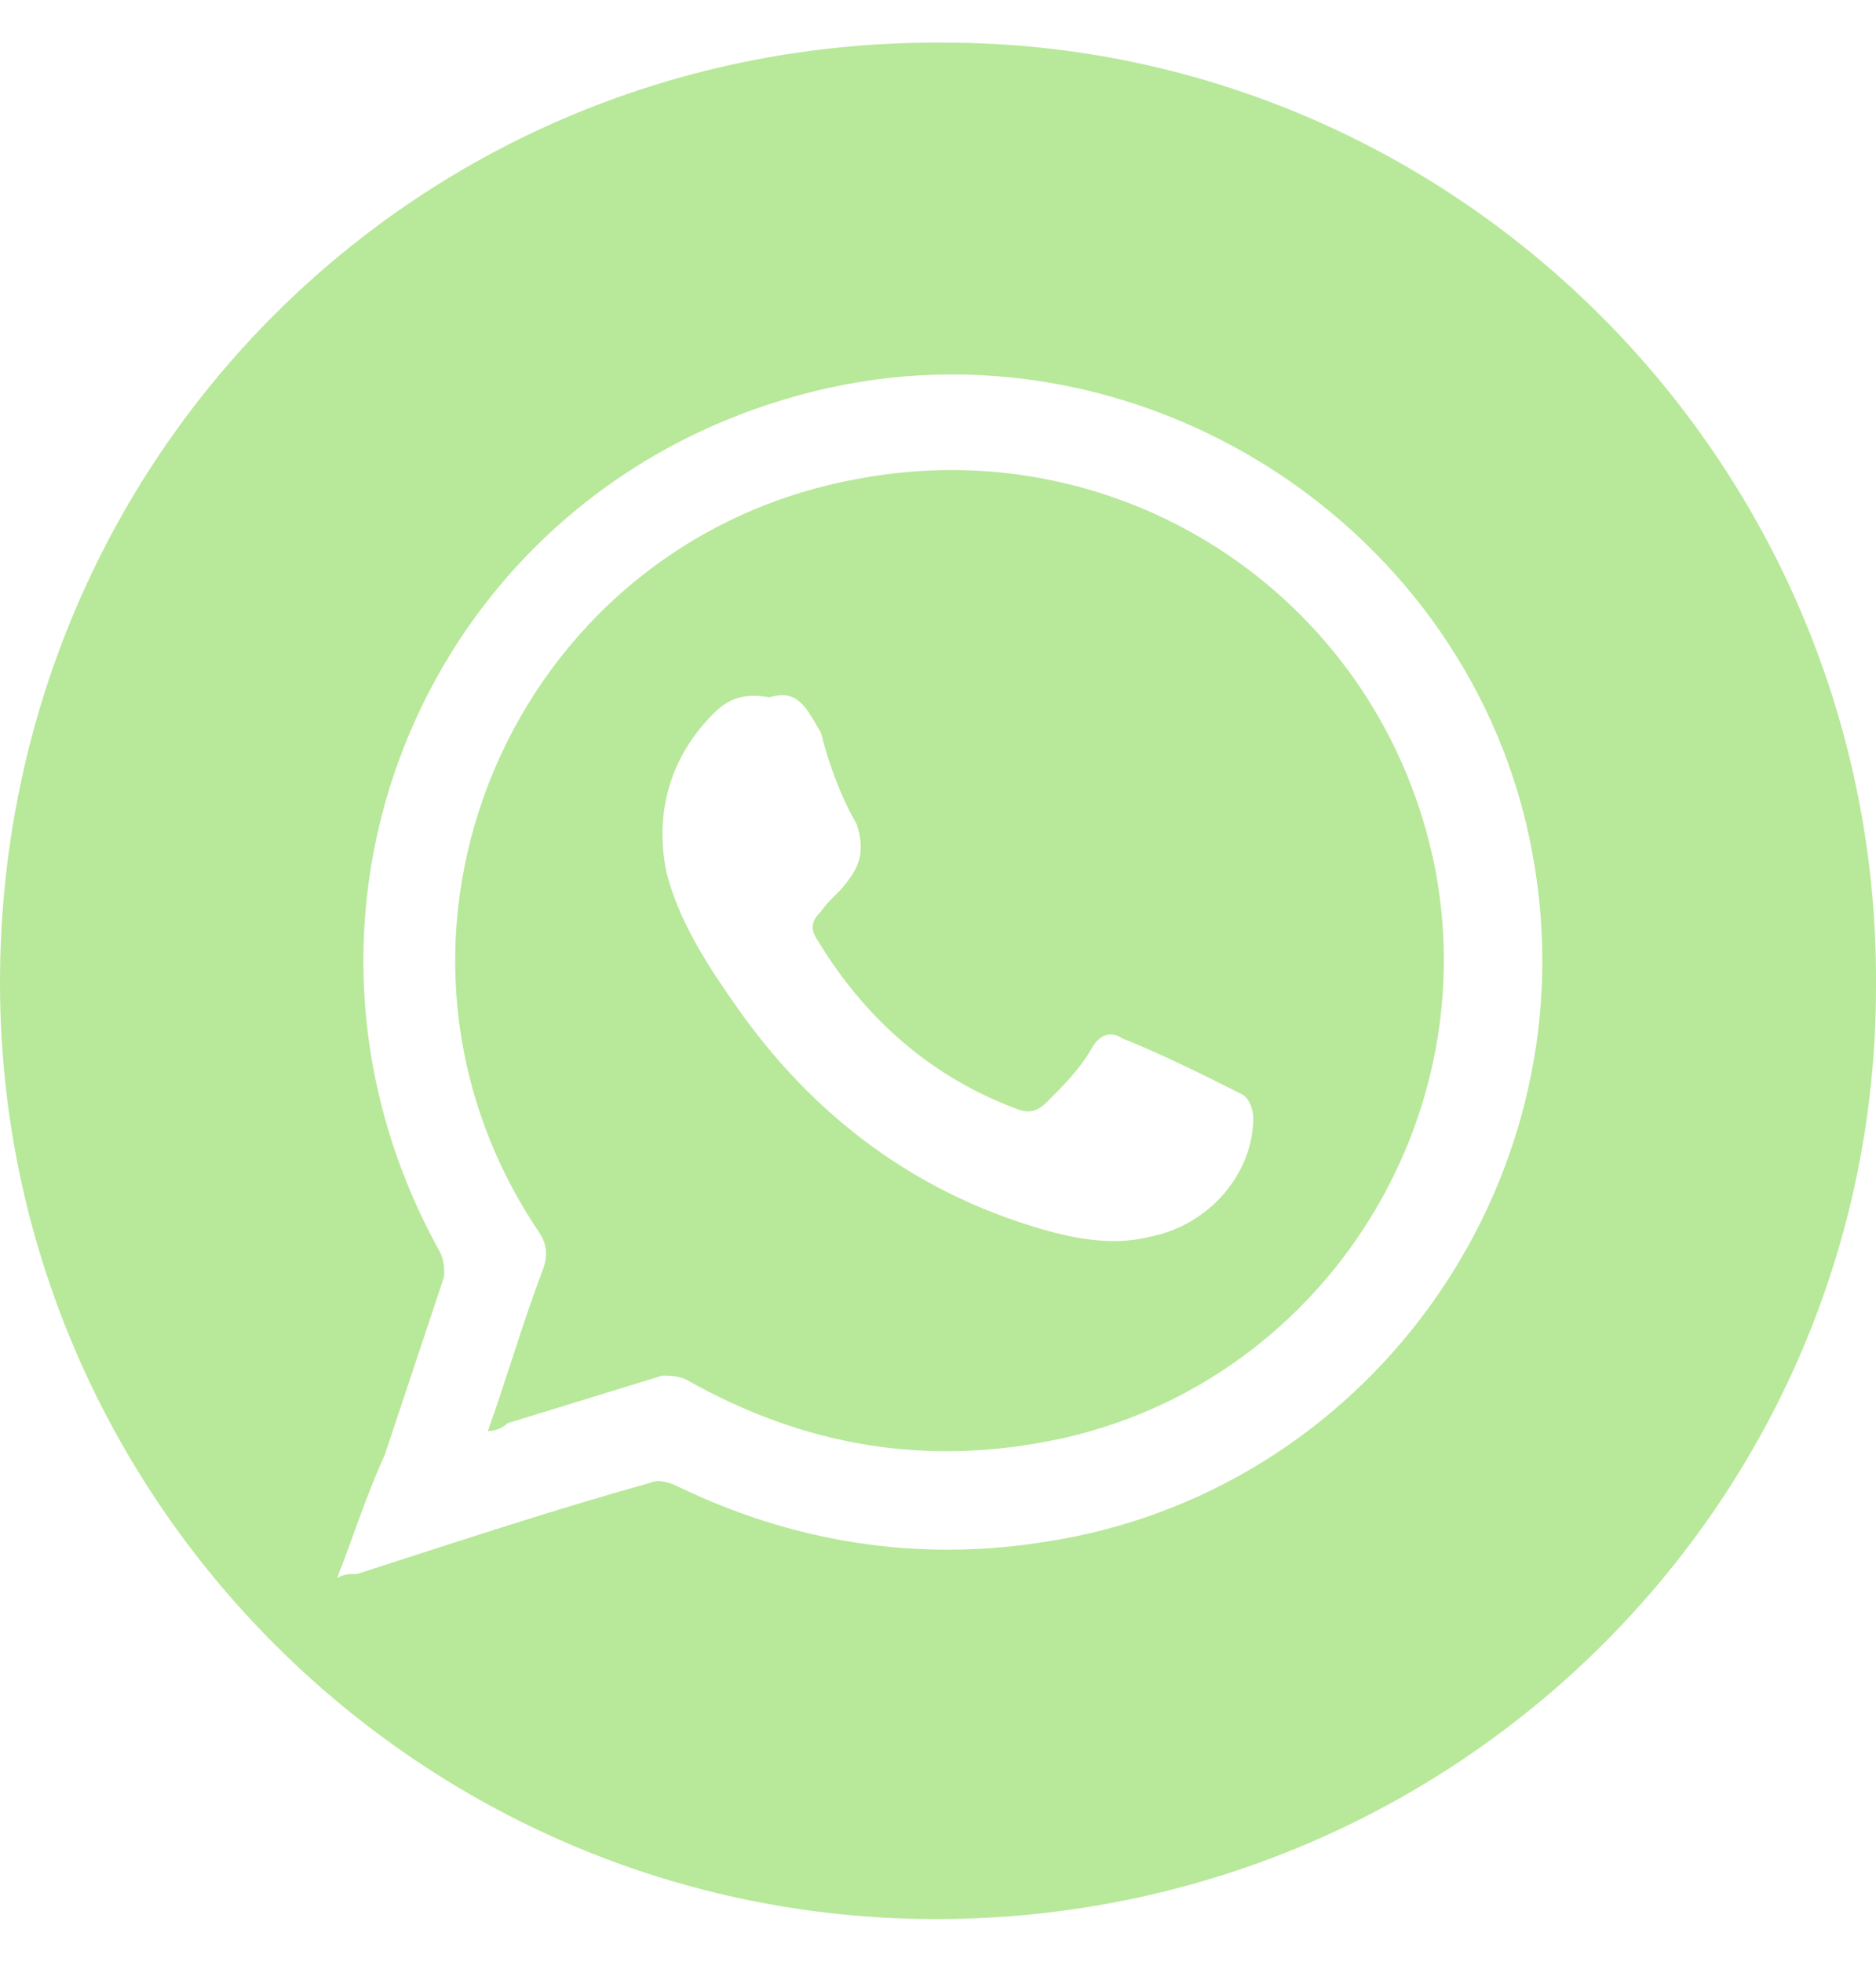
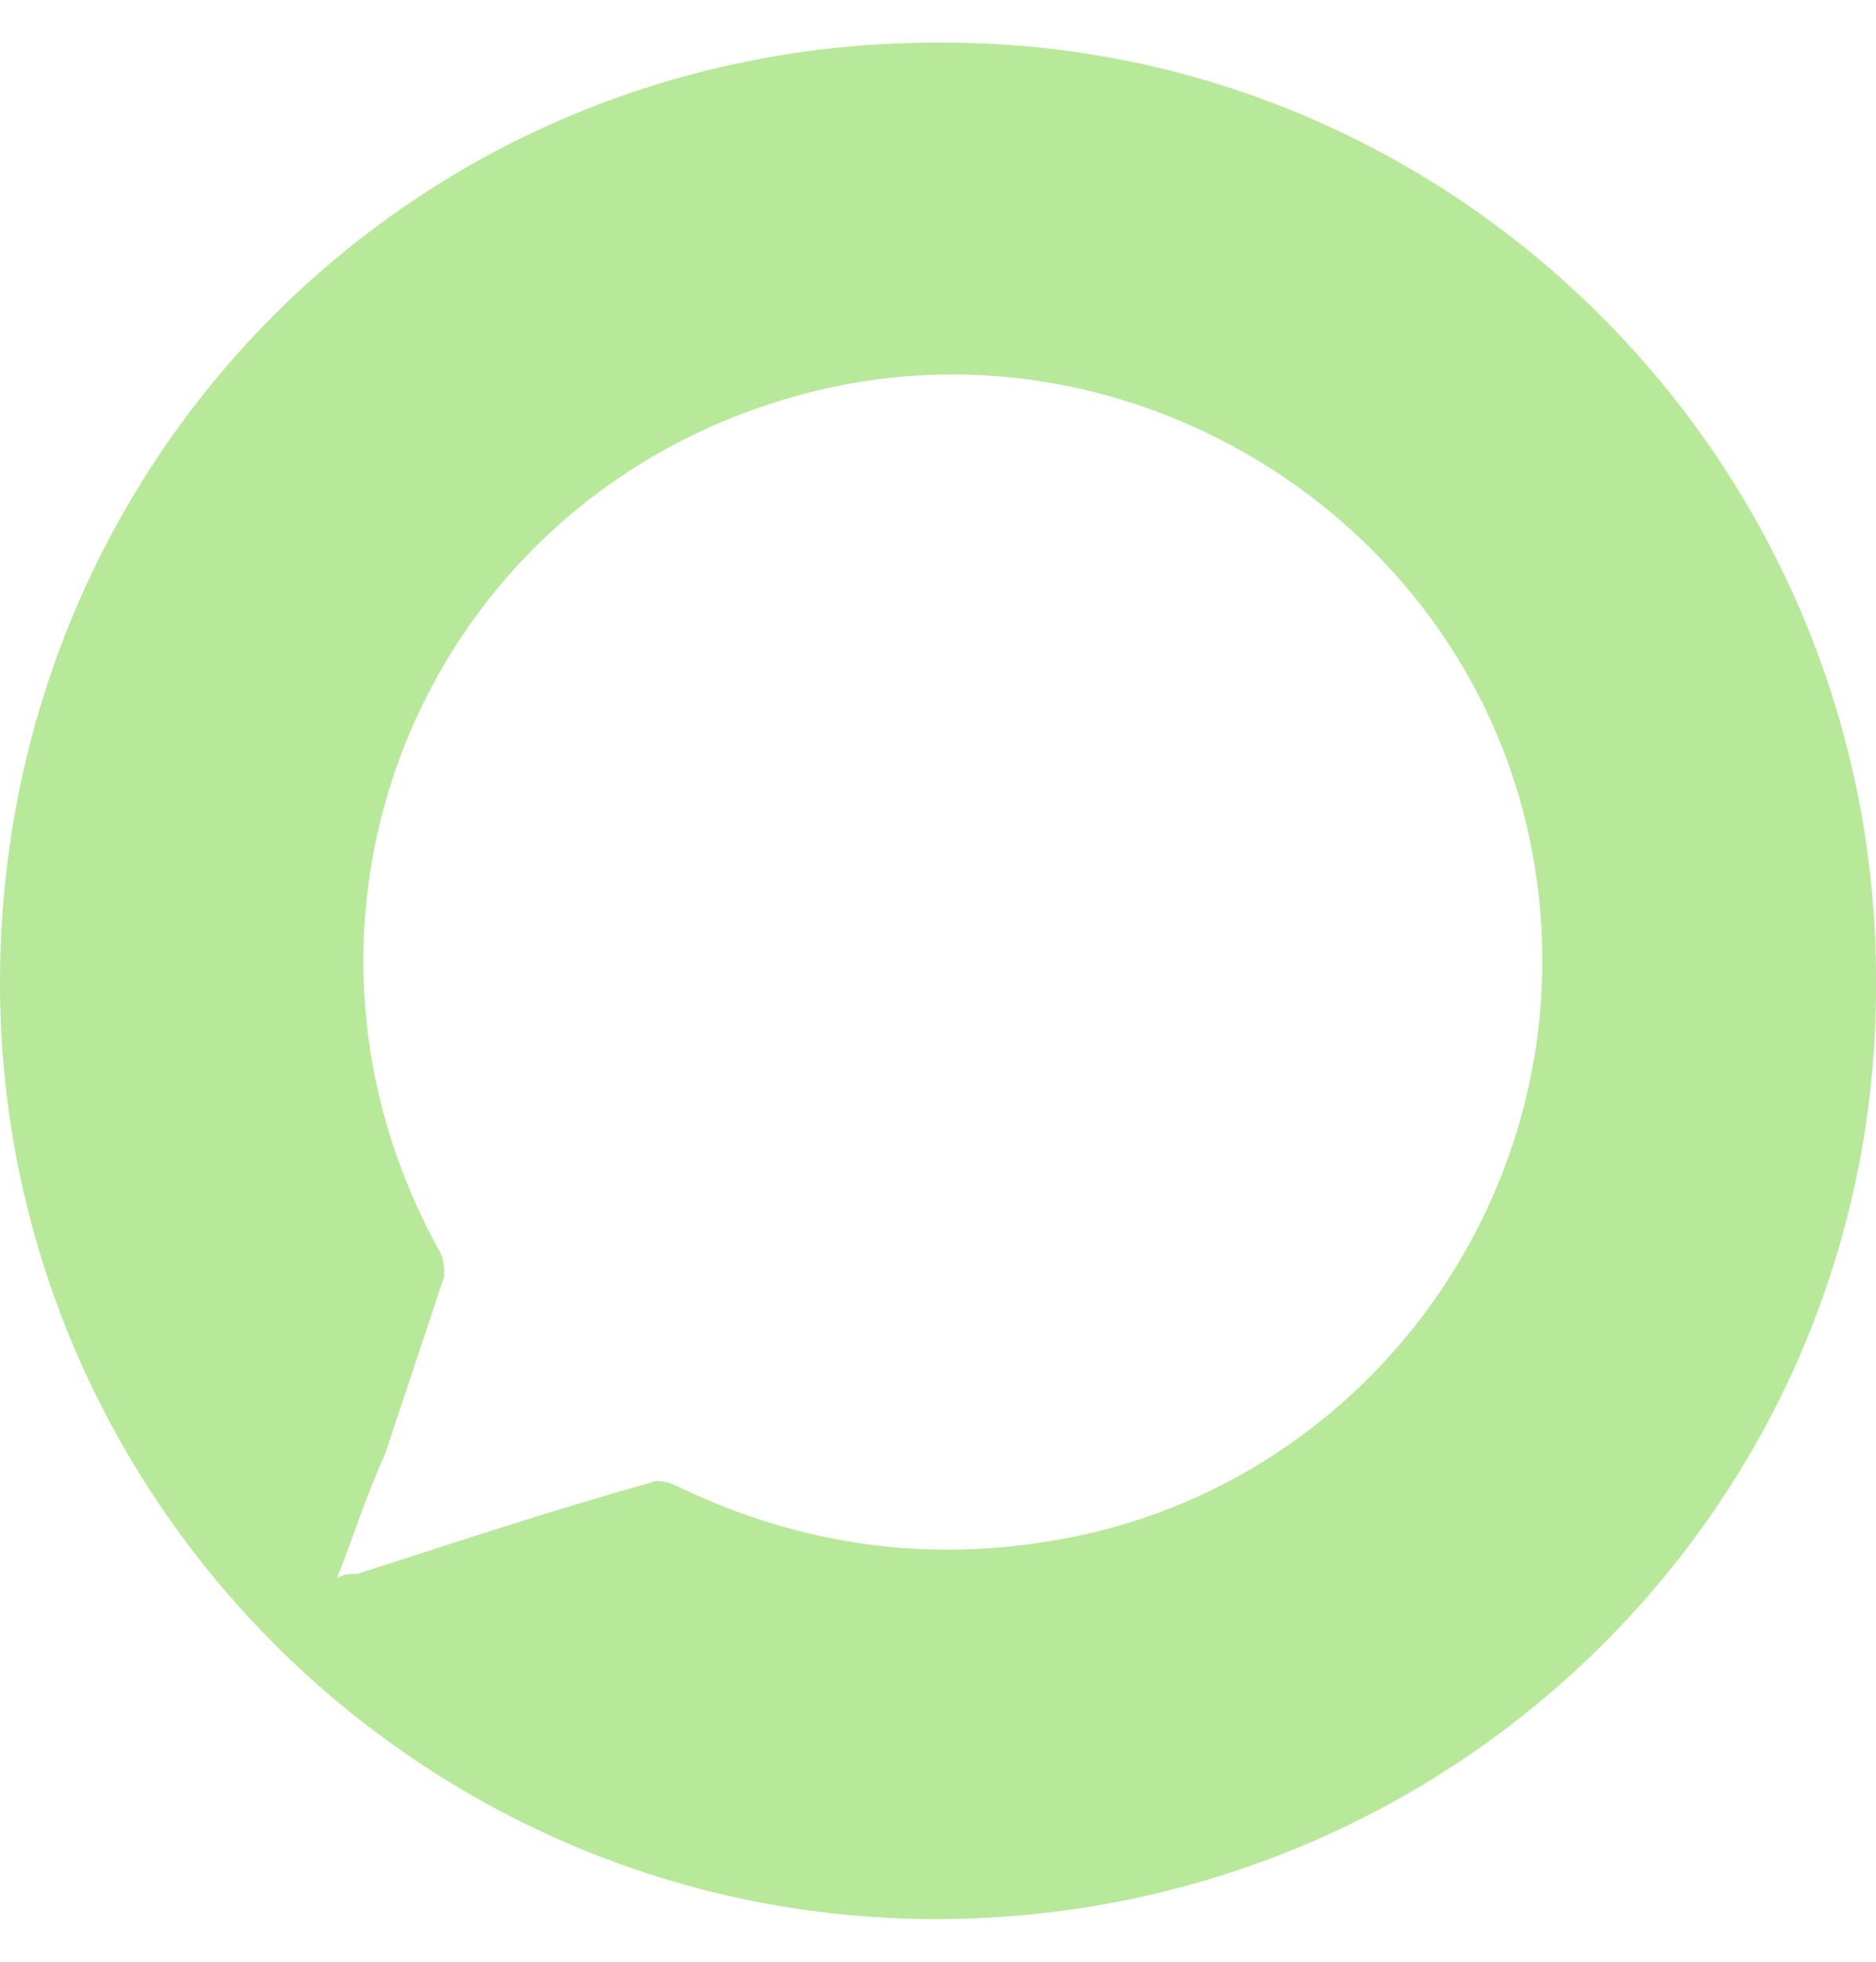
<svg xmlns="http://www.w3.org/2000/svg" width="22" height="23" viewBox="0 0 22 23" fill="none">
  <path d="M10.977 22.5C4.93 22.5 0 17.57 0 11.523C0 5.384 4.884 0.454 11.07 0.5C17.116 0.5 22.046 5.477 22 11.57C22 17.616 17.07 22.5 10.977 22.5ZM3.953 18.5C4.046 18.453 4.093 18.454 4.186 18.454C5.349 18.081 6.465 17.709 7.628 17.384C7.721 17.337 7.86 17.384 7.953 17.43C9.302 18.081 10.744 18.314 12.232 18.081C16 17.523 18.604 13.942 18 10.175C17.395 6.314 13.535 3.71 9.721 4.547C5.116 5.57 2.884 10.593 5.163 14.686C5.209 14.779 5.209 14.872 5.209 14.965C4.977 15.663 4.744 16.361 4.512 17.058C4.279 17.57 4.139 18.035 3.953 18.5Z" fill="#B8E89A" />
-   <path d="M5.721 16.779C5.953 16.128 6.139 15.477 6.372 14.872C6.419 14.733 6.419 14.593 6.326 14.454C4 11.012 6 6.361 10.046 5.617C13.209 5.012 16.232 7.058 16.837 10.221C17.395 13.244 15.442 16.221 12.418 16.872C10.884 17.198 9.442 16.965 8.046 16.174C7.953 16.128 7.814 16.128 7.767 16.128C7.163 16.314 6.558 16.5 5.953 16.686C5.907 16.733 5.814 16.779 5.721 16.779ZM9.023 8.175C8.744 8.128 8.558 8.175 8.372 8.361C7.86 8.872 7.674 9.523 7.814 10.221C7.953 10.779 8.279 11.291 8.605 11.756C9.535 13.105 10.791 14.035 12.372 14.454C12.744 14.547 13.116 14.593 13.488 14.5C14.186 14.361 14.697 13.756 14.697 13.105C14.697 13.012 14.651 12.872 14.558 12.826C14.093 12.593 13.628 12.361 13.163 12.175C13.023 12.082 12.884 12.128 12.79 12.314C12.651 12.547 12.465 12.733 12.279 12.919C12.186 13.012 12.093 13.058 11.953 13.012C10.93 12.64 10.139 11.942 9.581 11.012C9.488 10.872 9.535 10.779 9.628 10.686C9.721 10.547 9.86 10.454 9.953 10.314C10.093 10.128 10.139 9.942 10.046 9.663C9.86 9.337 9.721 8.965 9.628 8.593C9.442 8.268 9.349 8.082 9.023 8.175Z" fill="#B8E89A" />
</svg>